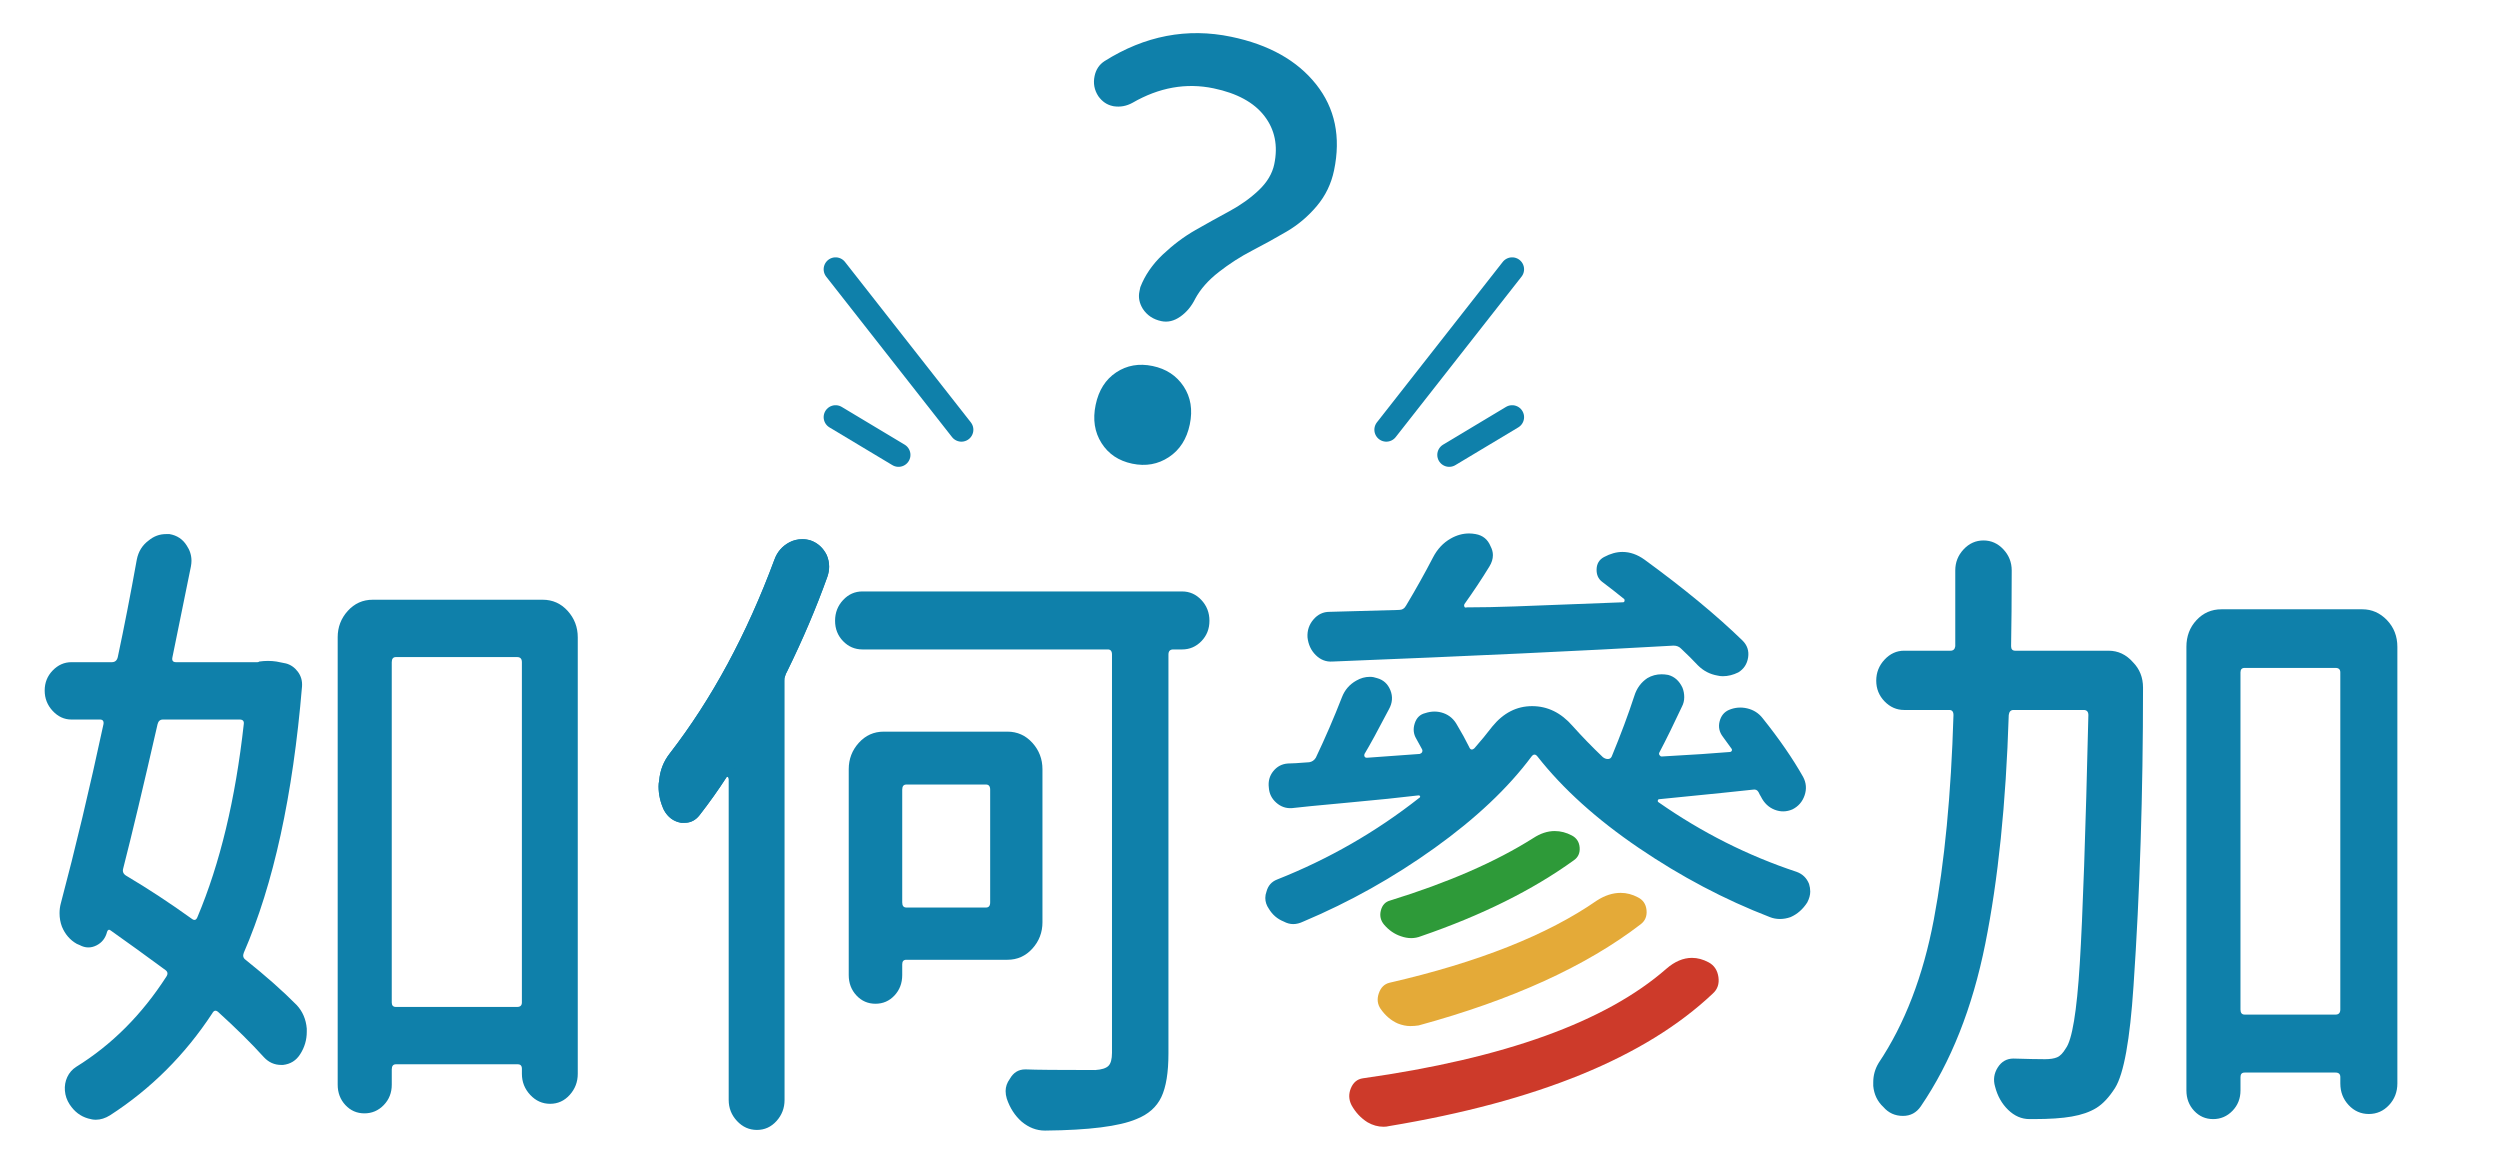
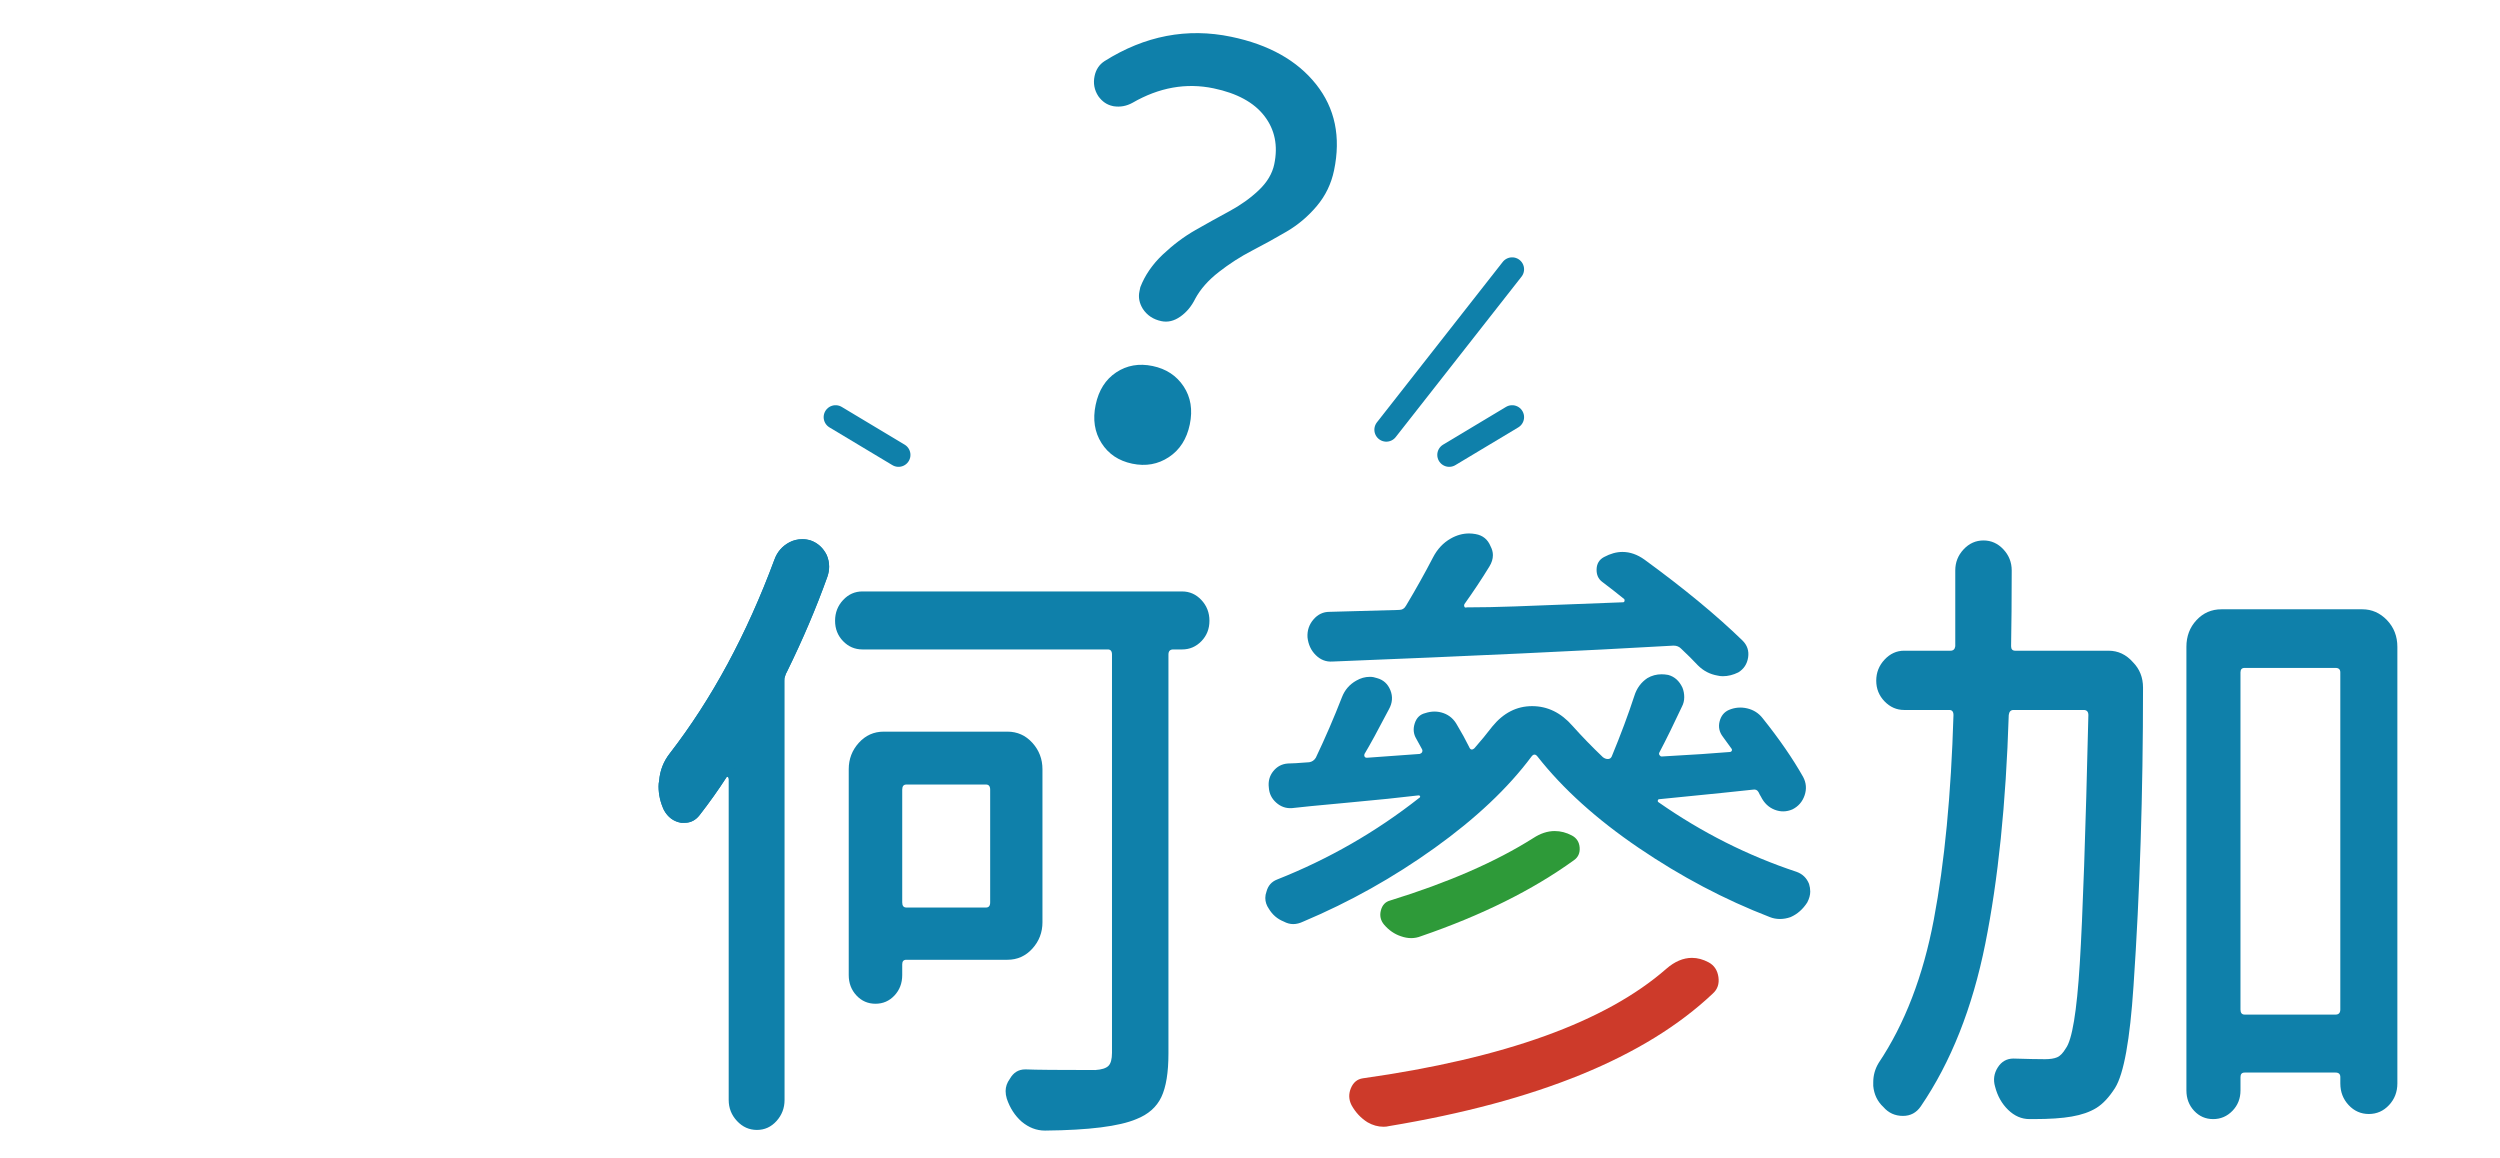
<svg xmlns="http://www.w3.org/2000/svg" version="1.1" id="Capa_1" x="0px" y="0px" width="314.152px" height="145.5px" viewBox="-1141.555 -264.86 314.152 145.5" style="enable-background:new -1141.555 -264.86 314.152 145.5;" xml:space="preserve">
  <path style="fill:#0F80AA;" d="M-991.353-227.337c-0.465,0.952-1.088,1.705-1.872,2.257c-0.783,0.552-1.579,0.745-2.387,0.576  c-1.024-0.213-1.807-0.734-2.344-1.562c-0.432-0.708-0.57-1.43-0.418-2.162c0.038-0.182,0.076-0.365,0.114-0.548  c0.581-1.5,1.52-2.868,2.823-4.099c1.301-1.231,2.671-2.257,4.11-3.079c1.439-0.82,2.86-1.61,4.263-2.367  c1.402-0.757,2.631-1.634,3.684-2.632c1.053-0.996,1.703-2.089,1.951-3.277c0.486-2.332,0.072-4.351-1.241-6.054  c-1.313-1.705-3.44-2.863-6.381-3.476c-3.454-0.719-6.849-0.115-10.187,1.814c-0.753,0.416-1.541,0.562-2.36,0.438  c-0.043-0.009-0.086-0.018-0.127-0.026c-0.725-0.151-1.33-0.563-1.811-1.236c-0.506-0.772-0.664-1.616-0.473-2.531  c0.171-0.823,0.589-1.451,1.259-1.884c5.068-3.189,10.372-4.208,15.915-3.053c4.732,0.984,8.288,2.978,10.666,5.978  c2.377,2.998,3.128,6.602,2.252,10.808c-0.352,1.691-1.075,3.187-2.168,4.485c-1.095,1.299-2.362,2.37-3.806,3.214  s-2.889,1.642-4.333,2.389c-1.447,0.749-2.834,1.64-4.161,2.675C-989.714-229.655-990.702-228.537-991.353-227.337z   M-1003.14-209.186c-0.871-1.374-1.115-2.975-0.734-4.804c0.381-1.828,1.242-3.187,2.583-4.077c1.342-0.889,2.866-1.155,4.571-0.8  c1.705,0.355,3.006,1.21,3.902,2.565c0.896,1.356,1.154,2.947,0.774,4.776c-0.381,1.829-1.255,3.197-2.623,4.104  c-1.368,0.908-2.906,1.184-4.61,0.829C-1000.982-206.948-1002.27-207.812-1003.14-209.186z" />
  <g>
-     <path style="fill:#0F80AA;" d="M-1109.203-181.65c0.099,0,0.174-0.026,0.224-0.08c0.747-0.106,1.468-0.106,2.166,0l1.195,0.24   c0.597,0.16,1.094,0.508,1.493,1.041c0.398,0.534,0.572,1.148,0.523,1.842c-1.146,13.721-3.584,24.878-7.318,33.473   c-0.149,0.374-0.074,0.668,0.224,0.881c2.539,2.029,4.679,3.924,6.422,5.686c0.747,0.801,1.169,1.789,1.269,2.963   c0,0.16,0,0.294,0,0.4c0,1.015-0.274,1.949-0.821,2.803c-0.498,0.801-1.22,1.255-2.166,1.361c-0.05,0-0.125,0-0.224,0   c-0.847,0-1.568-0.32-2.166-0.961c-1.594-1.762-3.51-3.656-5.75-5.686c-0.298-0.267-0.548-0.213-0.747,0.16   c-3.435,5.232-7.717,9.502-12.844,12.813c-0.597,0.373-1.194,0.561-1.792,0.561c-0.299,0-0.623-0.054-0.971-0.16   c-0.946-0.268-1.718-0.854-2.315-1.762c-0.349-0.534-0.548-1.108-0.597-1.722c-0.05-0.614,0.049-1.188,0.298-1.722   c0.249-0.533,0.622-0.961,1.12-1.281c4.48-2.775,8.263-6.566,11.351-11.371c0.198-0.32,0.149-0.587-0.149-0.801   c-2.539-1.868-4.829-3.523-6.87-4.965c-0.199-0.16-0.349-0.106-0.448,0.16c-0.2,0.801-0.647,1.375-1.344,1.722   c-0.698,0.348-1.395,0.334-2.091-0.04l-0.374-0.16c-0.847-0.48-1.469-1.201-1.867-2.162c-0.2-0.533-0.299-1.094-0.299-1.682   c0-0.427,0.049-0.827,0.149-1.201c1.841-6.939,3.633-14.467,5.376-22.582c0.049-0.373-0.1-0.561-0.448-0.561h-3.584   c-0.896,0-1.68-0.36-2.353-1.081c-0.672-0.721-1.008-1.574-1.008-2.563c0-0.987,0.336-1.828,1.008-2.522   c0.672-0.693,1.457-1.041,2.353-1.041h5.078c0.398,0,0.646-0.213,0.747-0.641c0.795-3.736,1.592-7.82,2.389-12.252   c0.199-1.014,0.697-1.814,1.494-2.402c0.646-0.533,1.369-0.801,2.166-0.801c0.149,0,0.299,0,0.448,0   c0.945,0.16,1.667,0.641,2.166,1.441c0.398,0.588,0.597,1.229,0.597,1.922c0,0.214-0.025,0.454-0.075,0.721   c-1.045,5.179-1.818,8.969-2.315,11.371c-0.1,0.428,0.049,0.641,0.448,0.641H-1109.203 M-1111.444-174.443h-9.633   c-0.349,0-0.573,0.188-0.672,0.561c-1.792,7.848-3.237,13.907-4.331,18.178c-0.101,0.374,0.024,0.668,0.374,0.881   c2.787,1.655,5.55,3.471,8.289,5.445c0.299,0.214,0.523,0.134,0.672-0.24c2.837-6.727,4.779-14.814,5.824-24.264   C-1110.872-174.255-1111.046-174.443-1111.444-174.443 M-1099.122-184.773c0-1.281,0.422-2.389,1.27-3.323   c0.846-0.934,1.891-1.401,3.136-1.401h21.357c1.244,0,2.289,0.468,3.136,1.401c0.846,0.935,1.27,2.042,1.27,3.323v54.854   c0,1.014-0.336,1.895-1.008,2.643c-0.672,0.747-1.493,1.121-2.464,1.121c-0.971,0-1.805-0.374-2.502-1.121   c-0.698-0.748-1.045-1.629-1.045-2.643v-0.641c0-0.373-0.175-0.561-0.522-0.561h-15.309c-0.349,0-0.522,0.214-0.522,0.641v1.922   c0,1.014-0.336,1.868-1.008,2.563c-0.672,0.693-1.482,1.041-2.427,1.041c-0.946,0-1.743-0.348-2.39-1.041   c-0.647-0.694-0.971-1.549-0.971-2.563V-184.773z M-1092.327-138.888c0,0.374,0.174,0.561,0.522,0.561h15.234   c0.398,0,0.597-0.187,0.597-0.561v-42.762c0-0.427-0.199-0.641-0.597-0.641h-15.234c-0.349,0-0.522,0.214-0.522,0.641V-138.888z" />
    <path style="fill:#0F80AA;" d="M-1042.967-179.327v52.691c0,1.014-0.336,1.895-1.008,2.643c-0.672,0.747-1.493,1.121-2.464,1.121   s-1.805-0.374-2.502-1.121c-0.698-0.748-1.045-1.629-1.045-2.643v-40.439c0-0.053-0.037-0.106-0.112-0.16   c-0.075-0.053-0.138-0.026-0.187,0.08c-0.997,1.549-2.117,3.123-3.36,4.725c-0.499,0.641-1.12,0.961-1.867,0.961   c-0.149,0-0.298,0-0.448,0c-0.946-0.16-1.668-0.693-2.166-1.602c-0.448-0.961-0.672-1.948-0.672-2.963   c0-0.267,0.024-0.507,0.075-0.721c0.099-1.281,0.547-2.429,1.344-3.443c5.276-6.833,9.658-14.947,13.143-24.344   c0.348-0.961,0.971-1.682,1.867-2.162c0.497-0.267,1.045-0.4,1.643-0.4c0.348,0,0.697,0.054,1.045,0.16   c0.896,0.32,1.568,0.935,2.016,1.842c0.199,0.48,0.299,0.961,0.299,1.441c0,0.428-0.075,0.854-0.224,1.281   c-1.394,3.897-3.087,7.875-5.078,11.932C-1042.868-180.128-1042.967-179.754-1042.967-179.327 M-993.01-190.538   c0.945,0,1.755,0.36,2.427,1.081c0.672,0.721,1.008,1.589,1.008,2.603c0,1.015-0.336,1.869-1.008,2.563   c-0.672,0.694-1.482,1.041-2.427,1.041h-1.12c-0.399,0-0.597,0.214-0.597,0.641v50.129c0,2.402-0.299,4.23-0.896,5.485   c-0.598,1.254-1.643,2.175-3.136,2.763c-2.141,0.907-5.95,1.388-11.425,1.441h-0.075c-1.045,0-2.016-0.374-2.913-1.121   c-0.847-0.748-1.469-1.709-1.867-2.883c-0.1-0.32-0.149-0.641-0.149-0.961c0-0.534,0.174-1.041,0.523-1.521   c0.448-0.801,1.094-1.201,1.941-1.201h0.075c1.195,0.054,4.107,0.08,8.737,0.08c0.796-0.053,1.344-0.227,1.643-0.521   c0.298-0.293,0.448-0.841,0.448-1.642v-50.049c0-0.427-0.175-0.641-0.522-0.641h-30.841c-0.946,0-1.755-0.347-2.427-1.041   c-0.672-0.693-1.008-1.548-1.008-2.563c0-1.014,0.336-1.882,1.008-2.603s1.48-1.081,2.427-1.081H-993.01z M-1010.558-148.978   c0,1.281-0.423,2.39-1.27,3.323c-0.847,0.935-1.893,1.401-3.136,1.401h-12.695c-0.349,0-0.522,0.188-0.522,0.561v1.361   c0,1.015-0.324,1.869-0.971,2.563c-0.648,0.694-1.445,1.041-2.39,1.041c-0.946,0-1.743-0.347-2.39-1.041   c-0.647-0.693-0.971-1.548-0.971-2.563v-25.865c0-1.281,0.422-2.389,1.27-3.323c0.846-0.934,1.891-1.401,3.136-1.401h15.532   c1.244,0,2.289,0.468,3.136,1.401c0.846,0.935,1.27,2.042,1.27,3.323V-148.978z M-1017.13-165.634c0-0.427-0.175-0.641-0.523-0.641   h-10.006c-0.349,0-0.522,0.214-0.522,0.641v14.174c0,0.428,0.174,0.641,0.522,0.641h10.006c0.348,0,0.523-0.213,0.523-0.641   V-165.634z" />
    <path style="fill:#0F80AA;" d="M-914.975-167.236c0.398,0.748,0.459,1.521,0.187,2.322c-0.274,0.801-0.784,1.389-1.531,1.762   c-0.747,0.32-1.493,0.334-2.24,0.04c-0.747-0.293-1.319-0.841-1.717-1.642c-0.101-0.16-0.2-0.347-0.299-0.561   c-0.149-0.267-0.374-0.373-0.672-0.32c-1.395,0.16-5.328,0.561-11.799,1.201c-0.1,0-0.162,0.054-0.187,0.16   c-0.026,0.107,0.012,0.188,0.112,0.24c5.426,3.791,11.201,6.7,17.325,8.729c0.747,0.268,1.27,0.774,1.568,1.521   c0.099,0.32,0.149,0.641,0.149,0.961c0,0.428-0.125,0.881-0.373,1.361c-0.549,0.854-1.245,1.469-2.091,1.842   c-0.448,0.16-0.896,0.24-1.344,0.24c-0.448,0-0.872-0.08-1.27-0.24c-5.675-2.188-11.164-5.085-16.466-8.688   s-9.547-7.434-12.732-11.491c-0.25-0.32-0.499-0.32-0.747,0c-2.938,3.951-6.995,7.781-12.172,11.491   c-5.178,3.711-10.678,6.794-16.503,9.249c-0.448,0.214-0.872,0.32-1.27,0.32c-0.399,0-0.797-0.106-1.195-0.32   c-0.797-0.32-1.418-0.854-1.867-1.602c-0.299-0.427-0.448-0.881-0.448-1.361c0-0.267,0.049-0.533,0.149-0.801   c0.198-0.747,0.646-1.254,1.344-1.521c6.471-2.563,12.42-5.979,17.847-10.25c0.099-0.053,0.137-0.12,0.112-0.2   c-0.026-0.08-0.088-0.12-0.187-0.12c-2.191,0.268-5.178,0.574-8.961,0.921c-3.784,0.348-6.099,0.574-6.945,0.681   c-0.747,0.054-1.407-0.173-1.979-0.681c-0.573-0.507-0.885-1.134-0.934-1.882c-0.101-0.801,0.086-1.494,0.56-2.082   c0.473-0.587,1.083-0.907,1.83-0.961c0.448,0,1.344-0.053,2.688-0.16c0.348-0.053,0.622-0.24,0.822-0.561   c1.195-2.509,2.289-5.045,3.286-7.607c0.348-0.907,0.945-1.602,1.792-2.082c0.547-0.32,1.12-0.48,1.718-0.48   c0.298,0,0.597,0.054,0.896,0.16c0.796,0.214,1.356,0.721,1.68,1.521c0.323,0.801,0.261,1.602-0.187,2.402   c-1.395,2.67-2.416,4.538-3.062,5.605c-0.05,0.107-0.05,0.214,0,0.32c0.049,0.107,0.149,0.16,0.299,0.16l6.646-0.48   c0.149-0.053,0.249-0.133,0.299-0.24c0.049-0.106,0.049-0.213,0-0.32c-0.25-0.48-0.499-0.934-0.747-1.361   c-0.349-0.587-0.411-1.228-0.187-1.922c0.224-0.693,0.659-1.121,1.307-1.281c0.796-0.267,1.568-0.267,2.315,0   c0.747,0.268,1.319,0.774,1.718,1.521c0.547,0.908,1.045,1.815,1.494,2.723c0.149,0.374,0.373,0.428,0.672,0.16   c0.796-0.907,1.542-1.814,2.24-2.723c1.393-1.708,3.062-2.563,5.003-2.563c1.942,0,3.634,0.828,5.078,2.482   c1.195,1.335,2.464,2.643,3.808,3.924c0.199,0.16,0.411,0.24,0.635,0.24c0.224,0,0.385-0.106,0.485-0.32   c1.145-2.775,2.091-5.312,2.838-7.607c0.299-0.961,0.846-1.708,1.643-2.242c0.547-0.32,1.145-0.48,1.792-0.48   c0.249,0,0.522,0.027,0.821,0.08c0.796,0.214,1.393,0.748,1.792,1.602c0.149,0.374,0.224,0.774,0.224,1.201   c0,0.428-0.1,0.828-0.298,1.201c-0.997,2.136-1.942,4.058-2.838,5.766c-0.05,0.107-0.037,0.214,0.038,0.32   c0.075,0.107,0.161,0.16,0.261,0.16c3.833-0.213,6.67-0.4,8.513-0.561c0.149,0,0.249-0.053,0.299-0.16   c0.049-0.106,0.024-0.213-0.075-0.32c-0.498-0.693-0.847-1.174-1.045-1.441c-0.448-0.587-0.586-1.228-0.411-1.922   c0.174-0.693,0.56-1.174,1.157-1.441c0.747-0.32,1.518-0.387,2.315-0.2c0.796,0.188,1.443,0.601,1.942,1.241   C-917.962-171.987-916.27-169.531-914.975-167.236z" />
    <path style="fill:#0F80AA;" d="M-974.117-181.73c-0.797,0.054-1.494-0.213-2.091-0.801c-0.598-0.587-0.946-1.334-1.045-2.242   c-0.05-0.854,0.198-1.602,0.747-2.242c0.547-0.641,1.219-0.961,2.016-0.961c3.534-0.106,6.447-0.187,8.737-0.24   c0.398,0,0.697-0.187,0.896-0.561c1.244-2.082,2.364-4.084,3.36-6.006c0.547-1.067,1.294-1.868,2.24-2.402   c0.747-0.427,1.518-0.641,2.315-0.641c0.248,0,0.522,0.027,0.821,0.08c0.896,0.16,1.518,0.668,1.867,1.521   c0.198,0.374,0.299,0.748,0.299,1.121c0,0.48-0.149,0.961-0.448,1.441c-0.946,1.549-1.992,3.123-3.136,4.725   c-0.05,0.107-0.05,0.214,0,0.32c0.049,0.107,0.149,0.134,0.299,0.08c1.841,0,3.857-0.04,6.048-0.12   c2.19-0.08,4.63-0.173,7.318-0.28c2.688-0.106,4.779-0.187,6.272-0.24c0.099,0,0.161-0.053,0.187-0.16   c0.024-0.106,0.011-0.187-0.038-0.24c-0.847-0.693-1.768-1.414-2.763-2.162c-0.499-0.373-0.735-0.907-0.709-1.602   c0.024-0.693,0.336-1.201,0.933-1.521c0.796-0.427,1.568-0.641,2.315-0.641c0.945,0,1.867,0.32,2.763,0.961   c4.978,3.631,9.084,7.021,12.321,10.17c0.597,0.588,0.833,1.295,0.709,2.122c-0.125,0.828-0.536,1.455-1.232,1.882   c-0.647,0.32-1.295,0.48-1.941,0.48c-0.25,0-0.474-0.026-0.672-0.08c-0.946-0.16-1.768-0.587-2.464-1.281   c-0.598-0.641-1.295-1.334-2.091-2.082c-0.25-0.267-0.573-0.4-0.971-0.4C-942.356-183.091-956.644-182.423-974.117-181.73z" />
    <path style="fill:#CD3A2A;" d="M-932.151-143.132c1.045-0.907,2.116-1.361,3.211-1.361c0.697,0,1.394,0.188,2.091,0.561   c0.696,0.374,1.107,0.988,1.232,1.842c0.124,0.854-0.112,1.549-0.709,2.082c-8.464,8.008-22.029,13.56-40.697,16.656   c-0.2,0.053-0.424,0.08-0.672,0.08c-0.698,0-1.37-0.188-2.016-0.561c-0.847-0.534-1.519-1.255-2.016-2.162   c-0.349-0.694-0.374-1.401-0.075-2.122s0.795-1.135,1.493-1.241C-952.488-131.867-939.767-136.458-932.151-143.132z" />
-     <path style="fill:#E4AA38;" d="M-940.887-151.7c0.995-0.641,1.991-0.961,2.987-0.961c0.747,0,1.468,0.188,2.166,0.561   c0.646,0.32,1.008,0.854,1.083,1.602c0.075,0.748-0.162,1.335-0.709,1.762c-6.87,5.285-16.18,9.529-27.928,12.732   c-0.349,0.054-0.698,0.08-1.045,0.08c-0.498,0-1.021-0.106-1.568-0.32c-0.847-0.373-1.568-0.987-2.166-1.842   c-0.399-0.587-0.474-1.241-0.224-1.962c0.249-0.721,0.696-1.161,1.344-1.321C-955.798-143.933-947.111-147.376-940.887-151.7z" />
    <path style="fill:#2E9A39;" d="M-948.878-159.548c0.896-0.587,1.792-0.881,2.688-0.881c0.747,0,1.468,0.188,2.166,0.561   c0.597,0.32,0.92,0.828,0.971,1.521c0.049,0.694-0.2,1.229-0.747,1.602c-5.178,3.737-11.575,6.914-19.191,9.529   c-0.399,0.16-0.81,0.24-1.232,0.24c-0.424,0-0.859-0.08-1.307-0.24c-0.797-0.267-1.493-0.747-2.091-1.441   c-0.448-0.533-0.586-1.134-0.411-1.802c0.174-0.667,0.56-1.081,1.157-1.241C-959.606-153.943-953.608-156.558-948.878-159.548z" />
    <path style="fill:#0F80AA;" d="M-888.839-183.652c0,0.374,0.174,0.561,0.523,0.561h11.724c1.195,0,2.214,0.48,3.062,1.441   c0.846,0.854,1.27,1.922,1.27,3.203c0,13.293-0.399,25.785-1.195,37.477c-0.448,6.78-1.22,11.051-2.315,12.813   c-0.747,1.174-1.531,2.015-2.352,2.522c-0.821,0.507-1.855,0.867-3.099,1.081c-1.195,0.213-2.789,0.32-4.779,0.32   c-0.149,0-0.324,0-0.522,0c-0.997,0-1.893-0.388-2.688-1.161c-0.797-0.774-1.344-1.749-1.643-2.923   c-0.25-0.854-0.138-1.654,0.336-2.402c0.473-0.747,1.132-1.121,1.979-1.121c1.742,0.054,3.062,0.08,3.958,0.08   c0.646,0,1.158-0.08,1.531-0.24c0.374-0.16,0.734-0.533,1.083-1.121c0.796-1.067,1.381-4.604,1.755-10.61   c0.373-6.006,0.734-16.429,1.083-31.271c0-0.427-0.199-0.641-0.597-0.641h-8.812c-0.349,0-0.548,0.214-0.598,0.641   c-0.349,11.104-1.333,20.688-2.95,28.748c-1.618,8.062-4.319,14.868-8.102,20.42c-0.548,0.801-1.295,1.201-2.24,1.201   c-0.997,0-1.818-0.374-2.464-1.121c-0.747-0.694-1.17-1.575-1.27-2.643c0-0.16,0-0.32,0-0.48c0-0.854,0.224-1.654,0.672-2.402   c3.286-4.911,5.601-10.931,6.945-18.058c1.344-7.127,2.166-15.682,2.464-25.665c0-0.427-0.175-0.641-0.522-0.641h-5.675   c-0.946,0-1.768-0.36-2.464-1.081c-0.698-0.721-1.045-1.588-1.045-2.603c0-1.014,0.348-1.895,1.045-2.643   c0.697-0.747,1.518-1.121,2.464-1.121h5.825c0.348,0,0.547-0.187,0.597-0.561c0-2.563,0-5.738,0-9.529   c0-1.014,0.348-1.895,1.045-2.643c0.697-0.747,1.531-1.121,2.502-1.121c0.971,0,1.804,0.374,2.501,1.121   c0.696,0.748,1.045,1.629,1.045,2.643C-888.764-189.497-888.79-186.321-888.839-183.652z M-866.81-183.572   c0-1.334,0.422-2.455,1.27-3.363c0.846-0.907,1.892-1.361,3.136-1.361h17.698c1.194,0,2.227,0.454,3.099,1.361   c0.871,0.908,1.307,2.029,1.307,3.363v54.854c0,1.067-0.349,1.975-1.045,2.723c-0.698,0.747-1.544,1.121-2.539,1.121   c-0.997,0-1.842-0.374-2.539-1.121c-0.698-0.748-1.045-1.655-1.045-2.723v-0.801c0-0.373-0.2-0.561-0.597-0.561h-11.425   c-0.349,0-0.523,0.188-0.523,0.561v1.682c0,1.014-0.336,1.868-1.008,2.563c-0.672,0.693-1.482,1.041-2.427,1.041   c-0.946,0-1.743-0.348-2.39-1.041c-0.647-0.694-0.971-1.549-0.971-2.563V-183.572z M-860.015-138.007   c0,0.428,0.174,0.641,0.523,0.641h11.425c0.397,0,0.597-0.213,0.597-0.641v-42.361c0-0.373-0.2-0.561-0.597-0.561h-11.425   c-0.349,0-0.523,0.188-0.523,0.561V-138.007z" />
    <path style="fill:#0F80AA;" d="M-1039.681-196.945c-0.349-0.106-0.698-0.16-1.045-0.16c-0.597,0-1.146,0.134-1.643,0.4   c-0.896,0.48-1.52,1.201-1.867,2.162c-3.485,9.396-7.866,17.511-13.143,24.344c-0.797,1.015-1.245,2.162-1.344,3.443   c-0.05,0.214-0.075,0.454-0.075,0.721c0,1.015,0.224,2.002,0.672,2.963c0.497,0.908,1.219,1.441,2.166,1.602   c0.149,0,0.298,0,0.448,0c0.747,0,1.369-0.32,1.867-0.961c1.244-1.602,2.364-3.176,3.36-4.725c0.049-0.106,0.112-0.133,0.187-0.08   c0.075,0.054,0.112,0.107,0.112,0.16v0.14c2.373-3.816,5.002-8.821,7.097-12.999c0.05-0.184,0.123-0.355,0.222-0.514   c1.99-4.057,3.684-8.034,5.078-11.932c0.149-0.427,0.224-0.854,0.224-1.281c0-0.48-0.1-0.961-0.299-1.441   C-1038.113-196.01-1038.785-196.624-1039.681-196.945z" />
  </g>
  <g>
-     <line style="fill:none;stroke:#0F80AA;stroke-width:3;stroke-linecap:round;stroke-miterlimit:10;" x1="-1036.554" y1="-231.022" x2="-1020.741" y2="-210.86" />
    <line style="fill:none;stroke:#0F80AA;stroke-width:3;stroke-linecap:round;stroke-miterlimit:10;" x1="-1036.554" y1="-212.441" x2="-1028.647" y2="-207.697" />
  </g>
  <g>
    <line style="fill:none;stroke:#0F80AA;stroke-width:3;stroke-linecap:round;stroke-miterlimit:10;" x1="-951.538" y1="-231.022" x2="-967.351" y2="-210.86" />
    <line style="fill:none;stroke:#0F80AA;stroke-width:3;stroke-linecap:round;stroke-miterlimit:10;" x1="-951.538" y1="-212.441" x2="-959.445" y2="-207.697" />
  </g>
</svg>